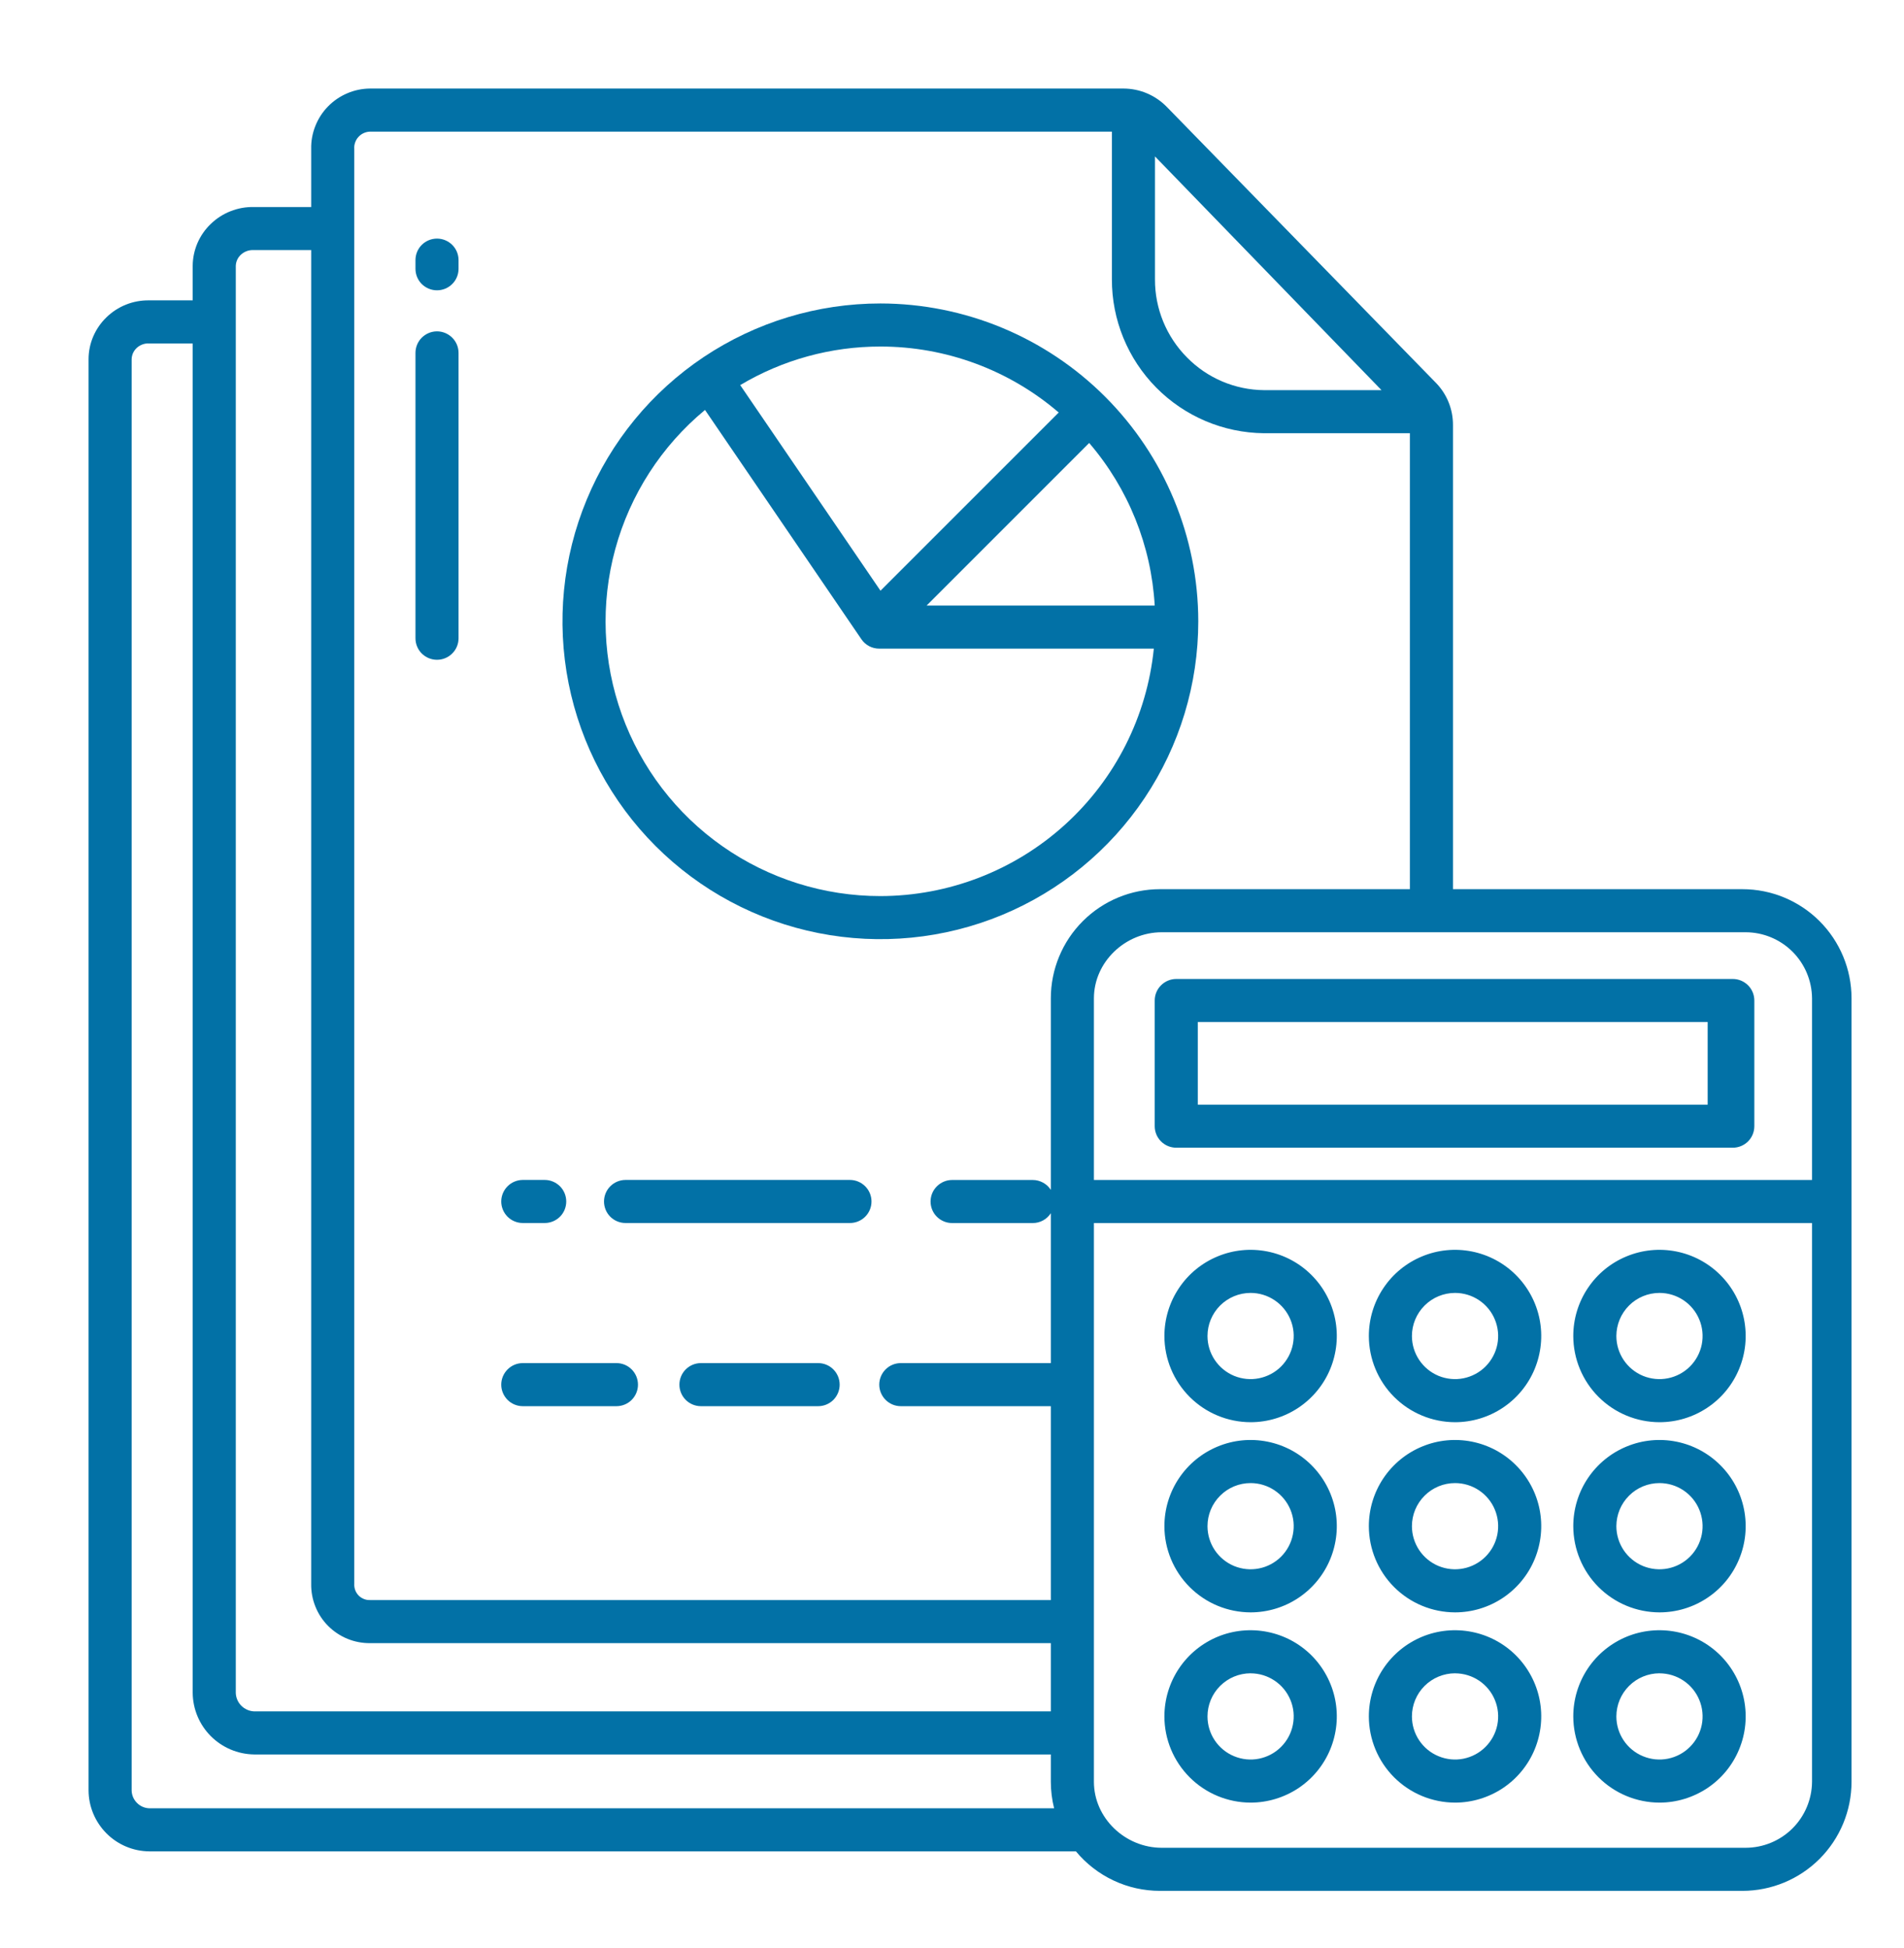
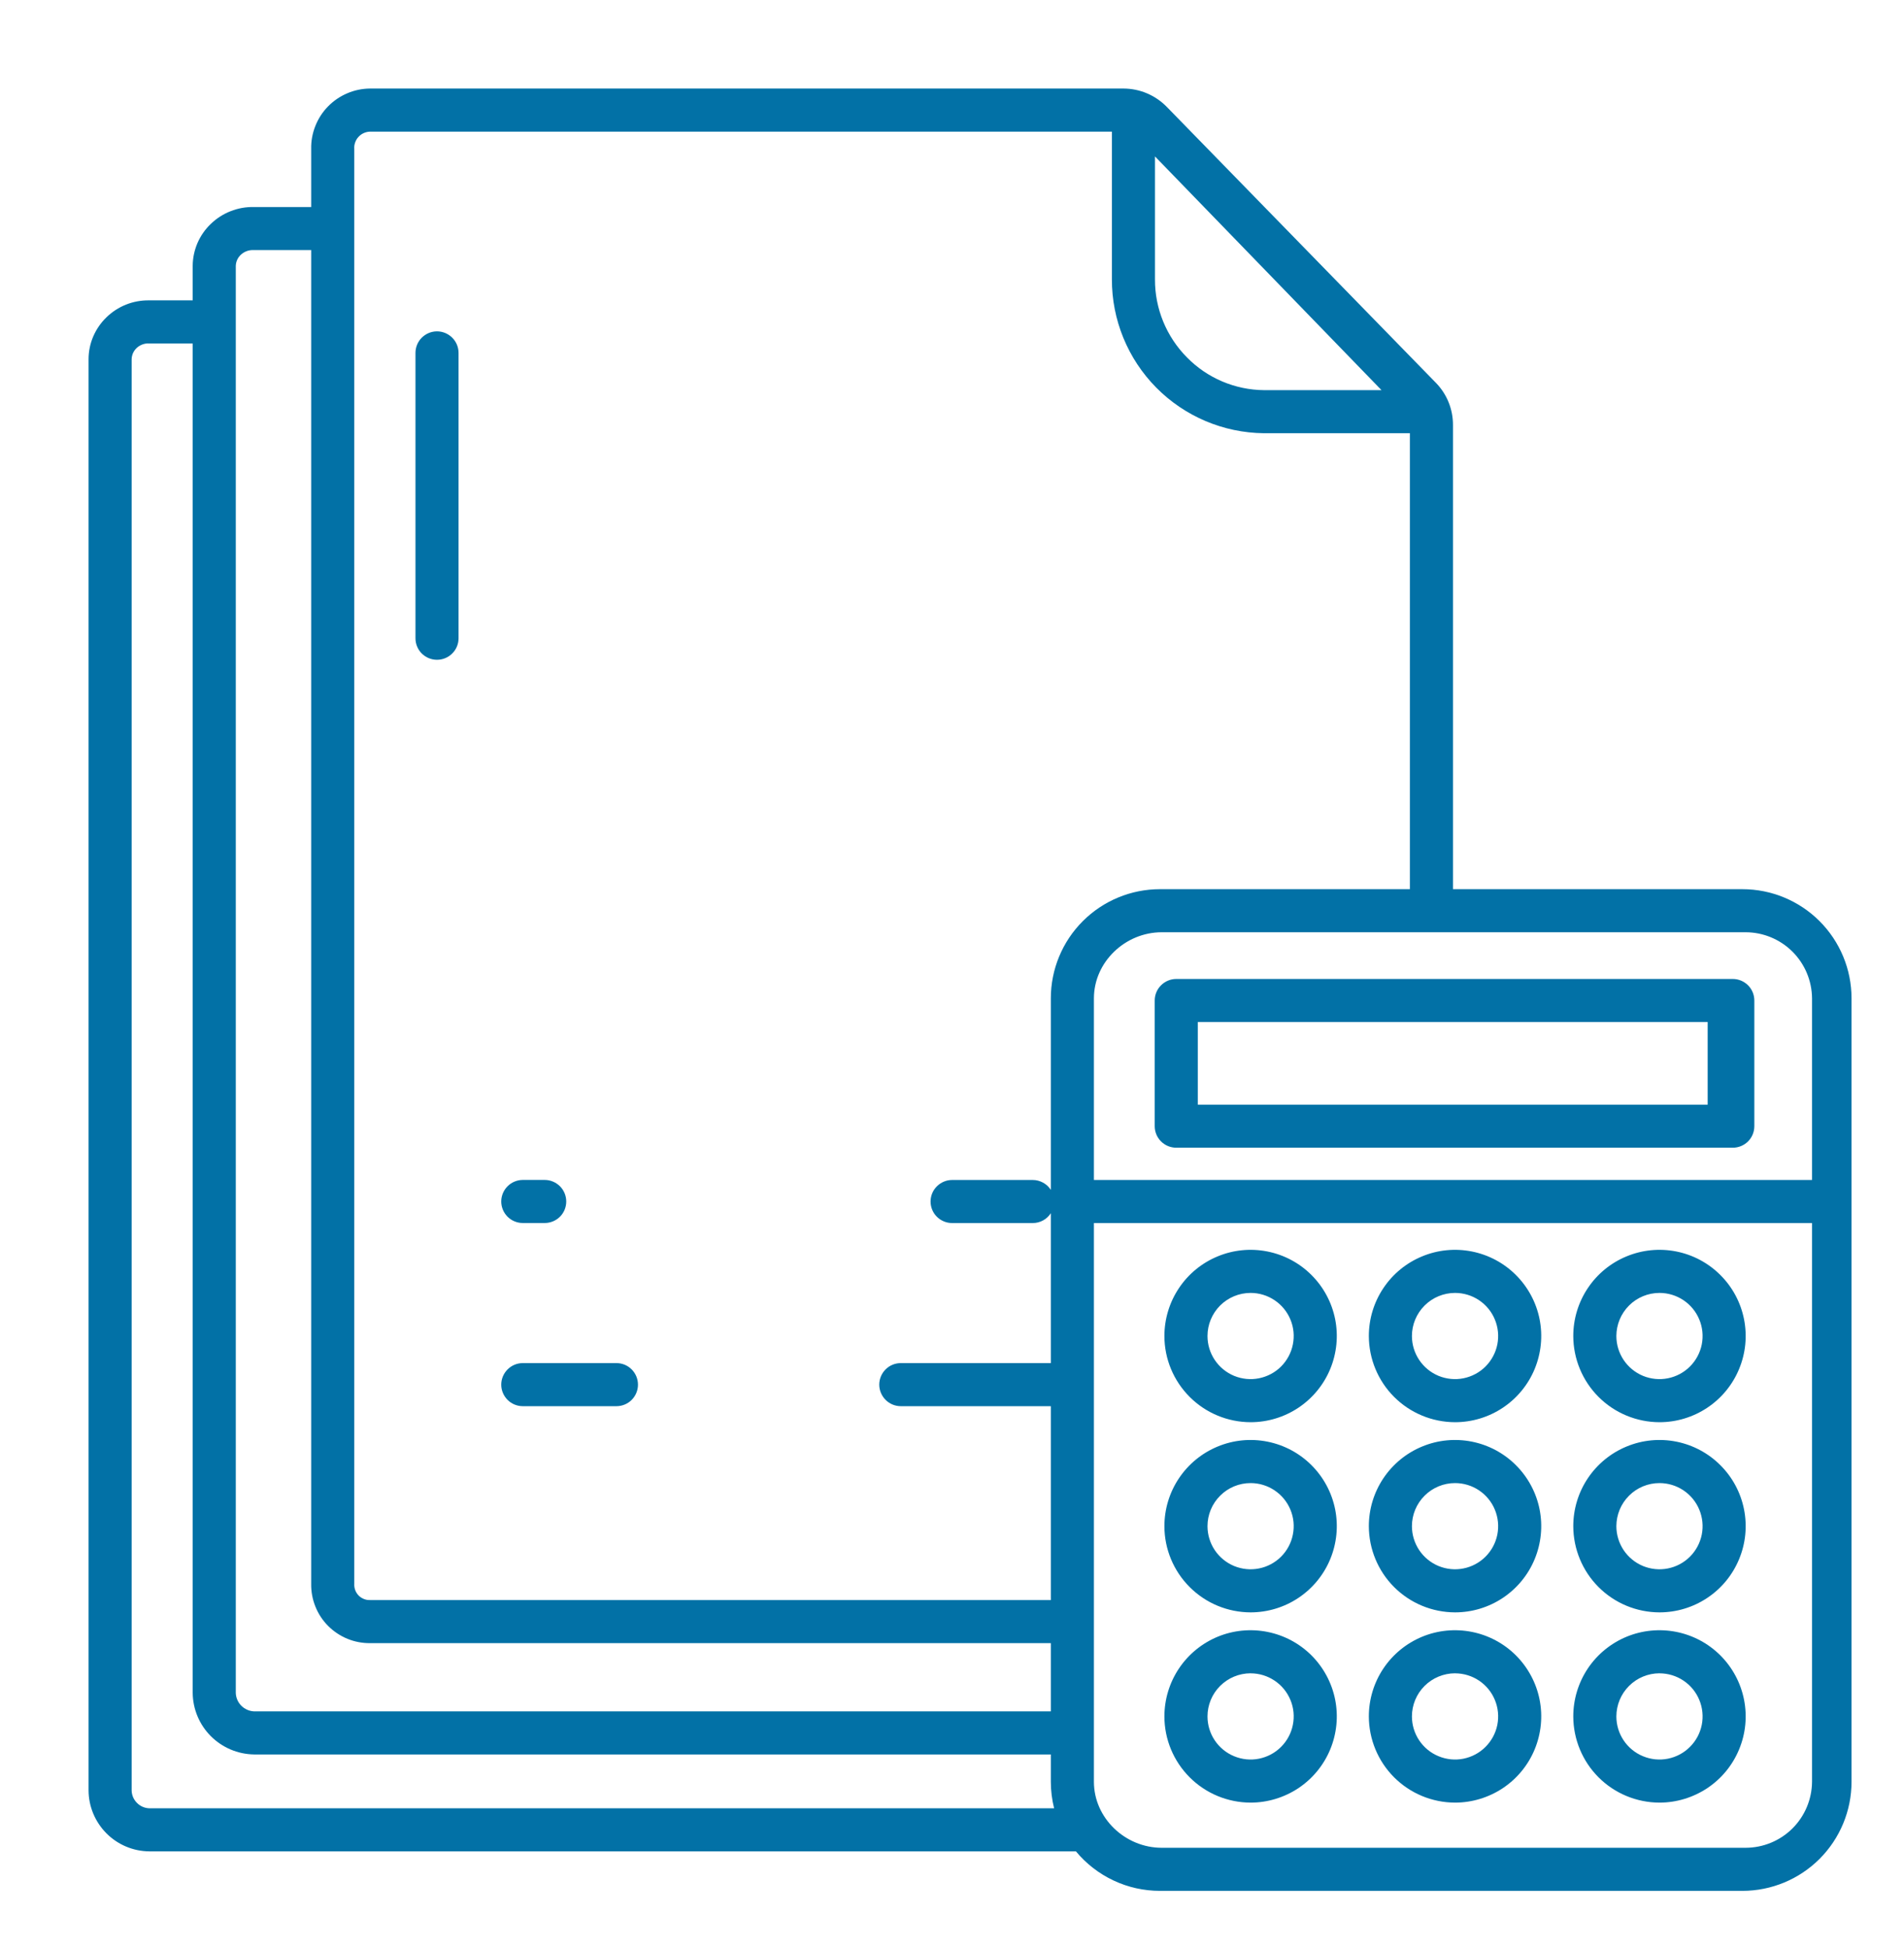
<svg xmlns="http://www.w3.org/2000/svg" width="43" height="44" viewBox="0 0 43 44" fill="none">
  <path d="M39.134 22.111H26.565C26.436 22.111 26.312 22.163 26.221 22.254C26.129 22.345 26.078 22.469 26.078 22.598V25.436C26.078 25.565 26.129 25.689 26.221 25.78C26.312 25.871 26.436 25.922 26.565 25.922H39.134C39.263 25.922 39.386 25.871 39.478 25.78C39.569 25.689 39.62 25.565 39.62 25.436V22.598C39.62 22.469 39.569 22.345 39.478 22.254C39.386 22.163 39.263 22.111 39.134 22.111ZM38.566 24.95H27.051V23.084H38.566V24.95Z" fill="#0271A6" />
  <path d="M28.244 40.714C28.628 40.714 29.005 40.599 29.325 40.386C29.645 40.172 29.895 39.868 30.042 39.512C30.189 39.156 30.228 38.765 30.153 38.387C30.078 38.01 29.892 37.663 29.62 37.39C29.348 37.118 29.001 36.933 28.623 36.858C28.246 36.783 27.854 36.821 27.498 36.968C27.143 37.116 26.839 37.365 26.625 37.685C26.411 38.006 26.297 38.382 26.297 38.767C26.297 39.283 26.503 39.778 26.868 40.143C27.233 40.508 27.727 40.713 28.244 40.714ZM28.244 37.794C28.436 37.794 28.624 37.851 28.784 37.958C28.945 38.065 29.069 38.217 29.143 38.395C29.217 38.572 29.236 38.768 29.198 38.957C29.161 39.146 29.068 39.319 28.932 39.455C28.796 39.592 28.622 39.684 28.433 39.722C28.245 39.76 28.049 39.74 27.871 39.666C27.693 39.593 27.541 39.468 27.434 39.308C27.327 39.148 27.27 38.96 27.27 38.767C27.27 38.509 27.373 38.261 27.555 38.079C27.738 37.896 27.985 37.794 28.244 37.793V37.794Z" fill="#0271A6" />
  <path d="M32.861 40.714C33.246 40.714 33.622 40.599 33.942 40.386C34.262 40.172 34.512 39.868 34.659 39.512C34.806 39.156 34.845 38.765 34.77 38.387C34.695 38.01 34.509 37.663 34.237 37.39C33.965 37.118 33.618 36.933 33.24 36.858C32.863 36.783 32.471 36.821 32.116 36.968C31.76 37.116 31.456 37.365 31.242 37.685C31.028 38.006 30.914 38.382 30.914 38.767C30.915 39.283 31.12 39.778 31.485 40.143C31.85 40.508 32.345 40.713 32.861 40.714ZM32.861 37.794C33.053 37.794 33.242 37.851 33.402 37.958C33.562 38.065 33.687 38.217 33.76 38.395C33.834 38.572 33.853 38.768 33.816 38.957C33.778 39.146 33.685 39.319 33.549 39.455C33.413 39.592 33.239 39.684 33.051 39.722C32.862 39.76 32.666 39.74 32.488 39.666C32.31 39.593 32.158 39.468 32.051 39.308C31.944 39.148 31.887 38.96 31.887 38.767C31.887 38.509 31.99 38.261 32.172 38.079C32.355 37.896 32.603 37.794 32.861 37.793V37.794Z" fill="#0271A6" />
  <path d="M37.478 40.714C37.863 40.714 38.239 40.599 38.559 40.386C38.88 40.172 39.129 39.868 39.276 39.512C39.424 39.156 39.462 38.765 39.387 38.387C39.312 38.01 39.127 37.663 38.854 37.39C38.582 37.118 38.235 36.933 37.858 36.858C37.48 36.783 37.089 36.821 36.733 36.968C36.377 37.116 36.073 37.365 35.859 37.685C35.645 38.006 35.531 38.382 35.531 38.767C35.532 39.283 35.737 39.778 36.102 40.143C36.467 40.508 36.962 40.713 37.478 40.714ZM37.478 37.794C37.67 37.794 37.859 37.851 38.019 37.958C38.179 38.065 38.304 38.217 38.377 38.395C38.451 38.572 38.47 38.768 38.433 38.957C38.395 39.146 38.303 39.319 38.166 39.455C38.03 39.592 37.857 39.684 37.668 39.722C37.479 39.76 37.283 39.74 37.105 39.666C36.927 39.593 36.775 39.468 36.668 39.308C36.561 39.148 36.504 38.96 36.504 38.767C36.505 38.509 36.607 38.261 36.79 38.079C36.972 37.896 37.22 37.794 37.478 37.793V37.794Z" fill="#0271A6" />
  <path d="M28.244 36.417C28.628 36.417 29.005 36.303 29.325 36.089C29.645 35.875 29.895 35.571 30.042 35.215C30.189 34.859 30.228 34.468 30.153 34.09C30.078 33.713 29.892 33.366 29.62 33.094C29.348 32.821 29.001 32.636 28.623 32.561C28.246 32.486 27.854 32.524 27.499 32.672C27.143 32.819 26.839 33.069 26.625 33.389C26.411 33.709 26.297 34.085 26.297 34.47C26.297 34.986 26.503 35.481 26.868 35.846C27.233 36.211 27.727 36.416 28.244 36.417ZM28.244 33.497C28.436 33.497 28.624 33.554 28.784 33.661C28.945 33.768 29.069 33.92 29.143 34.098C29.217 34.276 29.236 34.471 29.198 34.66C29.161 34.849 29.068 35.023 28.932 35.159C28.796 35.295 28.622 35.388 28.433 35.425C28.244 35.463 28.049 35.443 27.871 35.37C27.693 35.296 27.541 35.171 27.434 35.011C27.327 34.85 27.27 34.662 27.27 34.47C27.27 34.212 27.373 33.964 27.556 33.782C27.738 33.599 27.985 33.497 28.244 33.497Z" fill="#0271A6" />
  <path d="M32.861 36.417C33.246 36.417 33.622 36.303 33.942 36.089C34.262 35.875 34.512 35.571 34.659 35.215C34.806 34.859 34.845 34.468 34.77 34.09C34.695 33.713 34.509 33.366 34.237 33.094C33.965 32.821 33.618 32.636 33.24 32.561C32.863 32.486 32.471 32.524 32.116 32.672C31.76 32.819 31.456 33.069 31.242 33.389C31.028 33.709 30.914 34.085 30.914 34.47C30.915 34.986 31.12 35.481 31.485 35.846C31.85 36.211 32.345 36.416 32.861 36.417ZM32.861 33.497C33.053 33.497 33.242 33.554 33.402 33.661C33.562 33.768 33.687 33.92 33.76 34.098C33.834 34.276 33.853 34.471 33.816 34.66C33.778 34.849 33.685 35.023 33.549 35.159C33.413 35.295 33.239 35.388 33.05 35.425C32.861 35.463 32.666 35.443 32.488 35.37C32.31 35.296 32.158 35.171 32.051 35.011C31.944 34.85 31.887 34.662 31.887 34.47C31.887 34.212 31.99 33.964 32.173 33.782C32.355 33.599 32.603 33.497 32.861 33.497Z" fill="#0271A6" />
  <path d="M37.478 36.417C37.863 36.417 38.239 36.303 38.559 36.089C38.88 35.875 39.129 35.571 39.276 35.215C39.424 34.859 39.462 34.468 39.387 34.09C39.312 33.713 39.127 33.366 38.854 33.094C38.582 32.821 38.235 32.636 37.858 32.561C37.48 32.486 37.089 32.524 36.733 32.672C36.377 32.819 36.073 33.069 35.859 33.389C35.645 33.709 35.531 34.085 35.531 34.47C35.532 34.986 35.737 35.481 36.102 35.846C36.467 36.211 36.962 36.416 37.478 36.417ZM37.478 33.497C37.67 33.497 37.859 33.554 38.019 33.661C38.179 33.768 38.304 33.92 38.377 34.098C38.451 34.276 38.47 34.471 38.433 34.66C38.395 34.849 38.302 35.023 38.166 35.159C38.03 35.295 37.856 35.388 37.667 35.425C37.479 35.463 37.283 35.443 37.105 35.37C36.927 35.296 36.775 35.171 36.668 35.011C36.561 34.85 36.504 34.662 36.504 34.47C36.505 34.212 36.607 33.964 36.79 33.782C36.972 33.599 37.22 33.497 37.478 33.497Z" fill="#0271A6" />
  <path d="M28.244 32.122C28.628 32.122 29.005 32.008 29.325 31.794C29.645 31.58 29.895 31.276 30.042 30.92C30.189 30.564 30.228 30.173 30.153 29.795C30.078 29.418 29.892 29.071 29.62 28.799C29.348 28.526 29.001 28.341 28.623 28.266C28.246 28.191 27.854 28.229 27.499 28.377C27.143 28.524 26.839 28.773 26.625 29.094C26.411 29.414 26.297 29.79 26.297 30.175C26.297 30.691 26.503 31.186 26.868 31.551C27.233 31.916 27.727 32.121 28.244 32.122ZM28.244 29.202C28.436 29.202 28.624 29.259 28.784 29.366C28.945 29.473 29.069 29.625 29.143 29.803C29.217 29.98 29.236 30.176 29.198 30.365C29.161 30.554 29.068 30.727 28.932 30.864C28.796 31 28.622 31.092 28.433 31.13C28.245 31.168 28.049 31.148 27.871 31.075C27.693 31.001 27.541 30.876 27.434 30.716C27.327 30.556 27.27 30.368 27.27 30.175C27.27 29.917 27.373 29.67 27.555 29.487C27.738 29.305 27.985 29.202 28.244 29.202Z" fill="#0271A6" />
  <path d="M32.861 32.122C33.246 32.122 33.622 32.008 33.942 31.794C34.262 31.58 34.512 31.276 34.659 30.92C34.806 30.564 34.845 30.173 34.77 29.795C34.695 29.418 34.509 29.071 34.237 28.799C33.965 28.526 33.618 28.341 33.24 28.266C32.863 28.191 32.471 28.229 32.116 28.377C31.76 28.524 31.456 28.773 31.242 29.094C31.028 29.414 30.914 29.79 30.914 30.175C30.915 30.691 31.12 31.186 31.485 31.551C31.85 31.916 32.345 32.121 32.861 32.122ZM32.861 29.202C33.053 29.202 33.242 29.259 33.402 29.366C33.562 29.473 33.687 29.625 33.76 29.803C33.834 29.98 33.853 30.176 33.816 30.365C33.778 30.554 33.685 30.727 33.549 30.864C33.413 31 33.239 31.092 33.051 31.13C32.862 31.168 32.666 31.148 32.488 31.075C32.31 31.001 32.158 30.876 32.051 30.716C31.944 30.556 31.887 30.368 31.887 30.175C31.887 29.917 31.99 29.67 32.173 29.487C32.355 29.305 32.603 29.202 32.861 29.202Z" fill="#0271A6" />
  <path d="M37.478 32.122C37.863 32.122 38.239 32.008 38.559 31.794C38.88 31.58 39.129 31.276 39.276 30.92C39.424 30.564 39.462 30.173 39.387 29.795C39.312 29.418 39.127 29.071 38.854 28.799C38.582 28.526 38.235 28.341 37.858 28.266C37.48 28.191 37.089 28.229 36.733 28.377C36.377 28.524 36.073 28.773 35.859 29.094C35.645 29.414 35.531 29.79 35.531 30.175C35.532 30.691 35.737 31.186 36.102 31.551C36.467 31.916 36.962 32.121 37.478 32.122ZM37.478 29.202C37.67 29.202 37.859 29.259 38.019 29.366C38.179 29.473 38.304 29.625 38.377 29.803C38.451 29.98 38.47 30.176 38.433 30.365C38.395 30.554 38.303 30.727 38.166 30.864C38.03 31 37.857 31.092 37.668 31.13C37.479 31.168 37.283 31.148 37.105 31.075C36.927 31.001 36.775 30.876 36.668 30.716C36.561 30.556 36.504 30.368 36.504 30.175C36.505 29.917 36.607 29.67 36.79 29.487C36.972 29.305 37.22 29.202 37.478 29.202Z" fill="#0271A6" />
-   <path d="M19.195 26.65H14.127C13.998 26.65 13.874 26.702 13.783 26.793C13.692 26.884 13.641 27.008 13.641 27.137C13.641 27.266 13.692 27.39 13.783 27.481C13.874 27.572 13.998 27.623 14.127 27.623H19.195C19.324 27.623 19.448 27.572 19.539 27.481C19.631 27.39 19.682 27.266 19.682 27.137C19.682 27.008 19.631 26.884 19.539 26.793C19.448 26.702 19.324 26.65 19.195 26.65Z" fill="#0271A6" />
  <path d="M11.807 27.623H12.302C12.431 27.623 12.554 27.572 12.646 27.481C12.737 27.39 12.788 27.266 12.788 27.137C12.788 27.008 12.737 26.884 12.646 26.793C12.554 26.702 12.431 26.65 12.302 26.65H11.807C11.678 26.65 11.554 26.702 11.463 26.793C11.372 26.884 11.32 27.008 11.32 27.137C11.32 27.266 11.372 27.39 11.463 27.481C11.554 27.572 11.678 27.623 11.807 27.623Z" fill="#0271A6" />
-   <path d="M18.477 30.787H15.83C15.701 30.787 15.578 30.838 15.486 30.93C15.395 31.021 15.344 31.145 15.344 31.274C15.344 31.403 15.395 31.526 15.486 31.618C15.578 31.709 15.701 31.76 15.83 31.76H18.477C18.606 31.76 18.73 31.709 18.821 31.618C18.912 31.526 18.963 31.403 18.963 31.274C18.963 31.145 18.912 31.021 18.821 30.93C18.73 30.838 18.606 30.787 18.477 30.787Z" fill="#0271A6" />
  <path d="M13.922 30.787H11.807C11.678 30.787 11.554 30.838 11.463 30.93C11.372 31.021 11.32 31.145 11.32 31.274C11.32 31.403 11.372 31.526 11.463 31.618C11.554 31.709 11.678 31.76 11.807 31.76H13.922C14.051 31.76 14.175 31.709 14.266 31.618C14.357 31.526 14.408 31.403 14.408 31.274C14.408 31.145 14.357 31.021 14.266 30.93C14.175 30.838 14.051 30.787 13.922 30.787Z" fill="#0271A6" />
-   <path d="M9.869 5.389C9.74 5.389 9.617 5.44 9.525 5.531C9.434 5.622 9.383 5.746 9.383 5.875V6.071C9.383 6.2 9.434 6.324 9.525 6.415C9.617 6.506 9.74 6.557 9.869 6.557C9.998 6.557 10.122 6.506 10.213 6.415C10.305 6.324 10.356 6.2 10.356 6.071V5.875C10.356 5.746 10.305 5.622 10.213 5.531C10.122 5.44 9.998 5.389 9.869 5.389Z" fill="#0271A6" />
  <path d="M9.869 7.484C9.74 7.484 9.617 7.536 9.525 7.627C9.434 7.718 9.383 7.842 9.383 7.971V14.416C9.383 14.545 9.434 14.669 9.525 14.76C9.617 14.851 9.74 14.902 9.869 14.902C9.998 14.902 10.122 14.851 10.213 14.76C10.305 14.669 10.356 14.545 10.356 14.416V7.971C10.356 7.842 10.305 7.718 10.213 7.627C10.122 7.536 9.998 7.484 9.869 7.484Z" fill="#0271A6" />
-   <path d="M19.883 6.854C18.462 6.854 17.075 7.275 15.894 8.063C14.713 8.852 13.793 9.974 13.25 11.286C12.706 12.597 12.564 14.041 12.841 15.434C13.118 16.826 13.802 18.105 14.806 19.109C15.81 20.113 17.089 20.797 18.482 21.074C19.875 21.351 21.318 21.209 22.63 20.666C23.942 20.122 25.063 19.202 25.852 18.021C26.641 16.841 27.062 15.453 27.062 14.033C27.06 12.129 26.303 10.305 24.957 8.959C23.611 7.613 21.786 6.856 19.883 6.854ZM26.078 13.677H20.927L24.598 10.005C25.481 11.034 26.001 12.324 26.078 13.677ZM19.883 7.827C21.36 7.826 22.789 8.354 23.91 9.317L19.885 13.342L16.717 8.698C17.674 8.127 18.768 7.826 19.883 7.827ZM19.883 20.239C18.606 20.24 17.36 19.846 16.315 19.113C15.27 18.38 14.477 17.341 14.044 16.141C13.611 14.94 13.559 13.634 13.895 12.403C14.231 11.171 14.939 10.073 15.922 9.259L19.454 14.438C19.498 14.503 19.558 14.557 19.628 14.594C19.698 14.631 19.777 14.65 19.856 14.65H26.058C25.903 16.181 25.186 17.6 24.045 18.632C22.904 19.665 21.421 20.237 19.883 20.239Z" fill="#0271A6" />
  <path d="M39.351 20.083H32.814V9.601C32.816 9.246 32.679 8.904 32.431 8.649L26.348 2.411C26.221 2.282 26.07 2.179 25.903 2.108C25.736 2.037 25.557 2.001 25.375 2H8.358C8.181 2.001 8.006 2.037 7.843 2.107C7.68 2.176 7.532 2.277 7.408 2.404C7.284 2.53 7.187 2.681 7.122 2.845C7.056 3.01 7.024 3.186 7.028 3.363V4.676H5.733C5.554 4.672 5.375 4.704 5.208 4.77C5.041 4.835 4.889 4.933 4.76 5.058C4.632 5.18 4.53 5.327 4.46 5.489C4.39 5.652 4.353 5.826 4.352 6.003V6.784H3.37C3.192 6.781 3.014 6.813 2.848 6.879C2.682 6.945 2.531 7.043 2.403 7.168C2.276 7.291 2.175 7.438 2.105 7.601C2.036 7.763 2 7.938 2 8.115V40.435C2.001 40.8 2.146 41.148 2.403 41.407C2.659 41.665 3.007 41.812 3.371 41.815H24.299C24.53 42.094 24.82 42.319 25.148 42.473C25.476 42.628 25.834 42.707 26.196 42.707H39.351C40.004 42.707 40.631 42.447 41.093 41.985C41.555 41.523 41.815 40.896 41.815 40.243V22.547C41.815 21.894 41.555 21.267 41.093 20.805C40.631 20.343 40.004 20.083 39.351 20.083ZM26.084 3.533L31.2 8.812H28.547C28.222 8.809 27.901 8.742 27.602 8.615C27.303 8.488 27.032 8.303 26.804 8.07C26.341 7.602 26.081 6.968 26.084 6.309V3.533ZM5.325 6.003C5.327 5.953 5.339 5.905 5.36 5.861C5.381 5.817 5.412 5.777 5.449 5.745C5.527 5.677 5.63 5.642 5.734 5.649H7.028V35.772C7.025 35.948 7.057 36.123 7.123 36.286C7.188 36.45 7.286 36.598 7.41 36.723C7.535 36.848 7.683 36.947 7.846 37.014C8.008 37.08 8.183 37.114 8.359 37.112H23.732V38.653H5.734C5.626 38.647 5.524 38.601 5.448 38.524C5.372 38.447 5.328 38.343 5.325 38.235V6.003ZM3.372 40.842C3.266 40.839 3.166 40.795 3.092 40.719C3.017 40.644 2.974 40.542 2.973 40.435V8.114C2.974 8.065 2.985 8.017 3.005 7.972C3.026 7.928 3.055 7.888 3.092 7.855C3.129 7.821 3.174 7.795 3.222 7.778C3.27 7.761 3.321 7.754 3.371 7.757H4.352V38.235C4.355 38.602 4.502 38.952 4.76 39.212C5.019 39.471 5.368 39.62 5.734 39.626H23.732V40.243C23.732 40.445 23.757 40.646 23.806 40.842H3.372ZM23.732 22.547V26.875C23.688 26.806 23.628 26.75 23.556 26.711C23.485 26.672 23.405 26.651 23.323 26.651H21.503C21.374 26.651 21.25 26.703 21.159 26.794C21.067 26.885 21.016 27.009 21.016 27.138C21.016 27.267 21.067 27.391 21.159 27.482C21.25 27.573 21.374 27.624 21.503 27.624H23.323C23.405 27.624 23.485 27.604 23.556 27.565C23.628 27.526 23.688 27.47 23.732 27.401V30.787H20.344C20.215 30.787 20.091 30.838 20 30.929C19.909 31.021 19.857 31.144 19.857 31.273C19.857 31.402 19.909 31.526 20 31.617C20.091 31.709 20.215 31.76 20.344 31.76H23.732V36.139H8.36C8.311 36.141 8.263 36.133 8.219 36.115C8.174 36.097 8.133 36.071 8.099 36.036C8.065 36.001 8.039 35.96 8.022 35.914C8.005 35.869 7.998 35.82 8.001 35.771V3.362C7.997 3.313 8.004 3.263 8.021 3.217C8.037 3.17 8.063 3.127 8.097 3.091C8.13 3.054 8.171 3.025 8.216 3.005C8.261 2.985 8.31 2.974 8.359 2.973H25.111V6.309C25.109 7.224 25.469 8.103 26.112 8.754C26.756 9.406 27.631 9.776 28.546 9.785H31.841V20.083H26.196C25.543 20.083 24.916 20.343 24.454 20.805C23.992 21.267 23.732 21.894 23.732 22.547ZM40.923 40.243C40.92 40.639 40.761 41.018 40.48 41.298C40.199 41.577 39.818 41.734 39.422 41.734H26.236C25.413 41.734 24.705 41.065 24.705 40.243V27.624H40.923V40.243ZM40.923 26.651H24.705V22.549C24.705 21.727 25.413 21.056 26.236 21.056H39.422C39.819 21.056 40.199 21.214 40.48 21.493C40.761 21.773 40.92 22.152 40.923 22.549V26.651Z" fill="#0271A6" />
</svg>